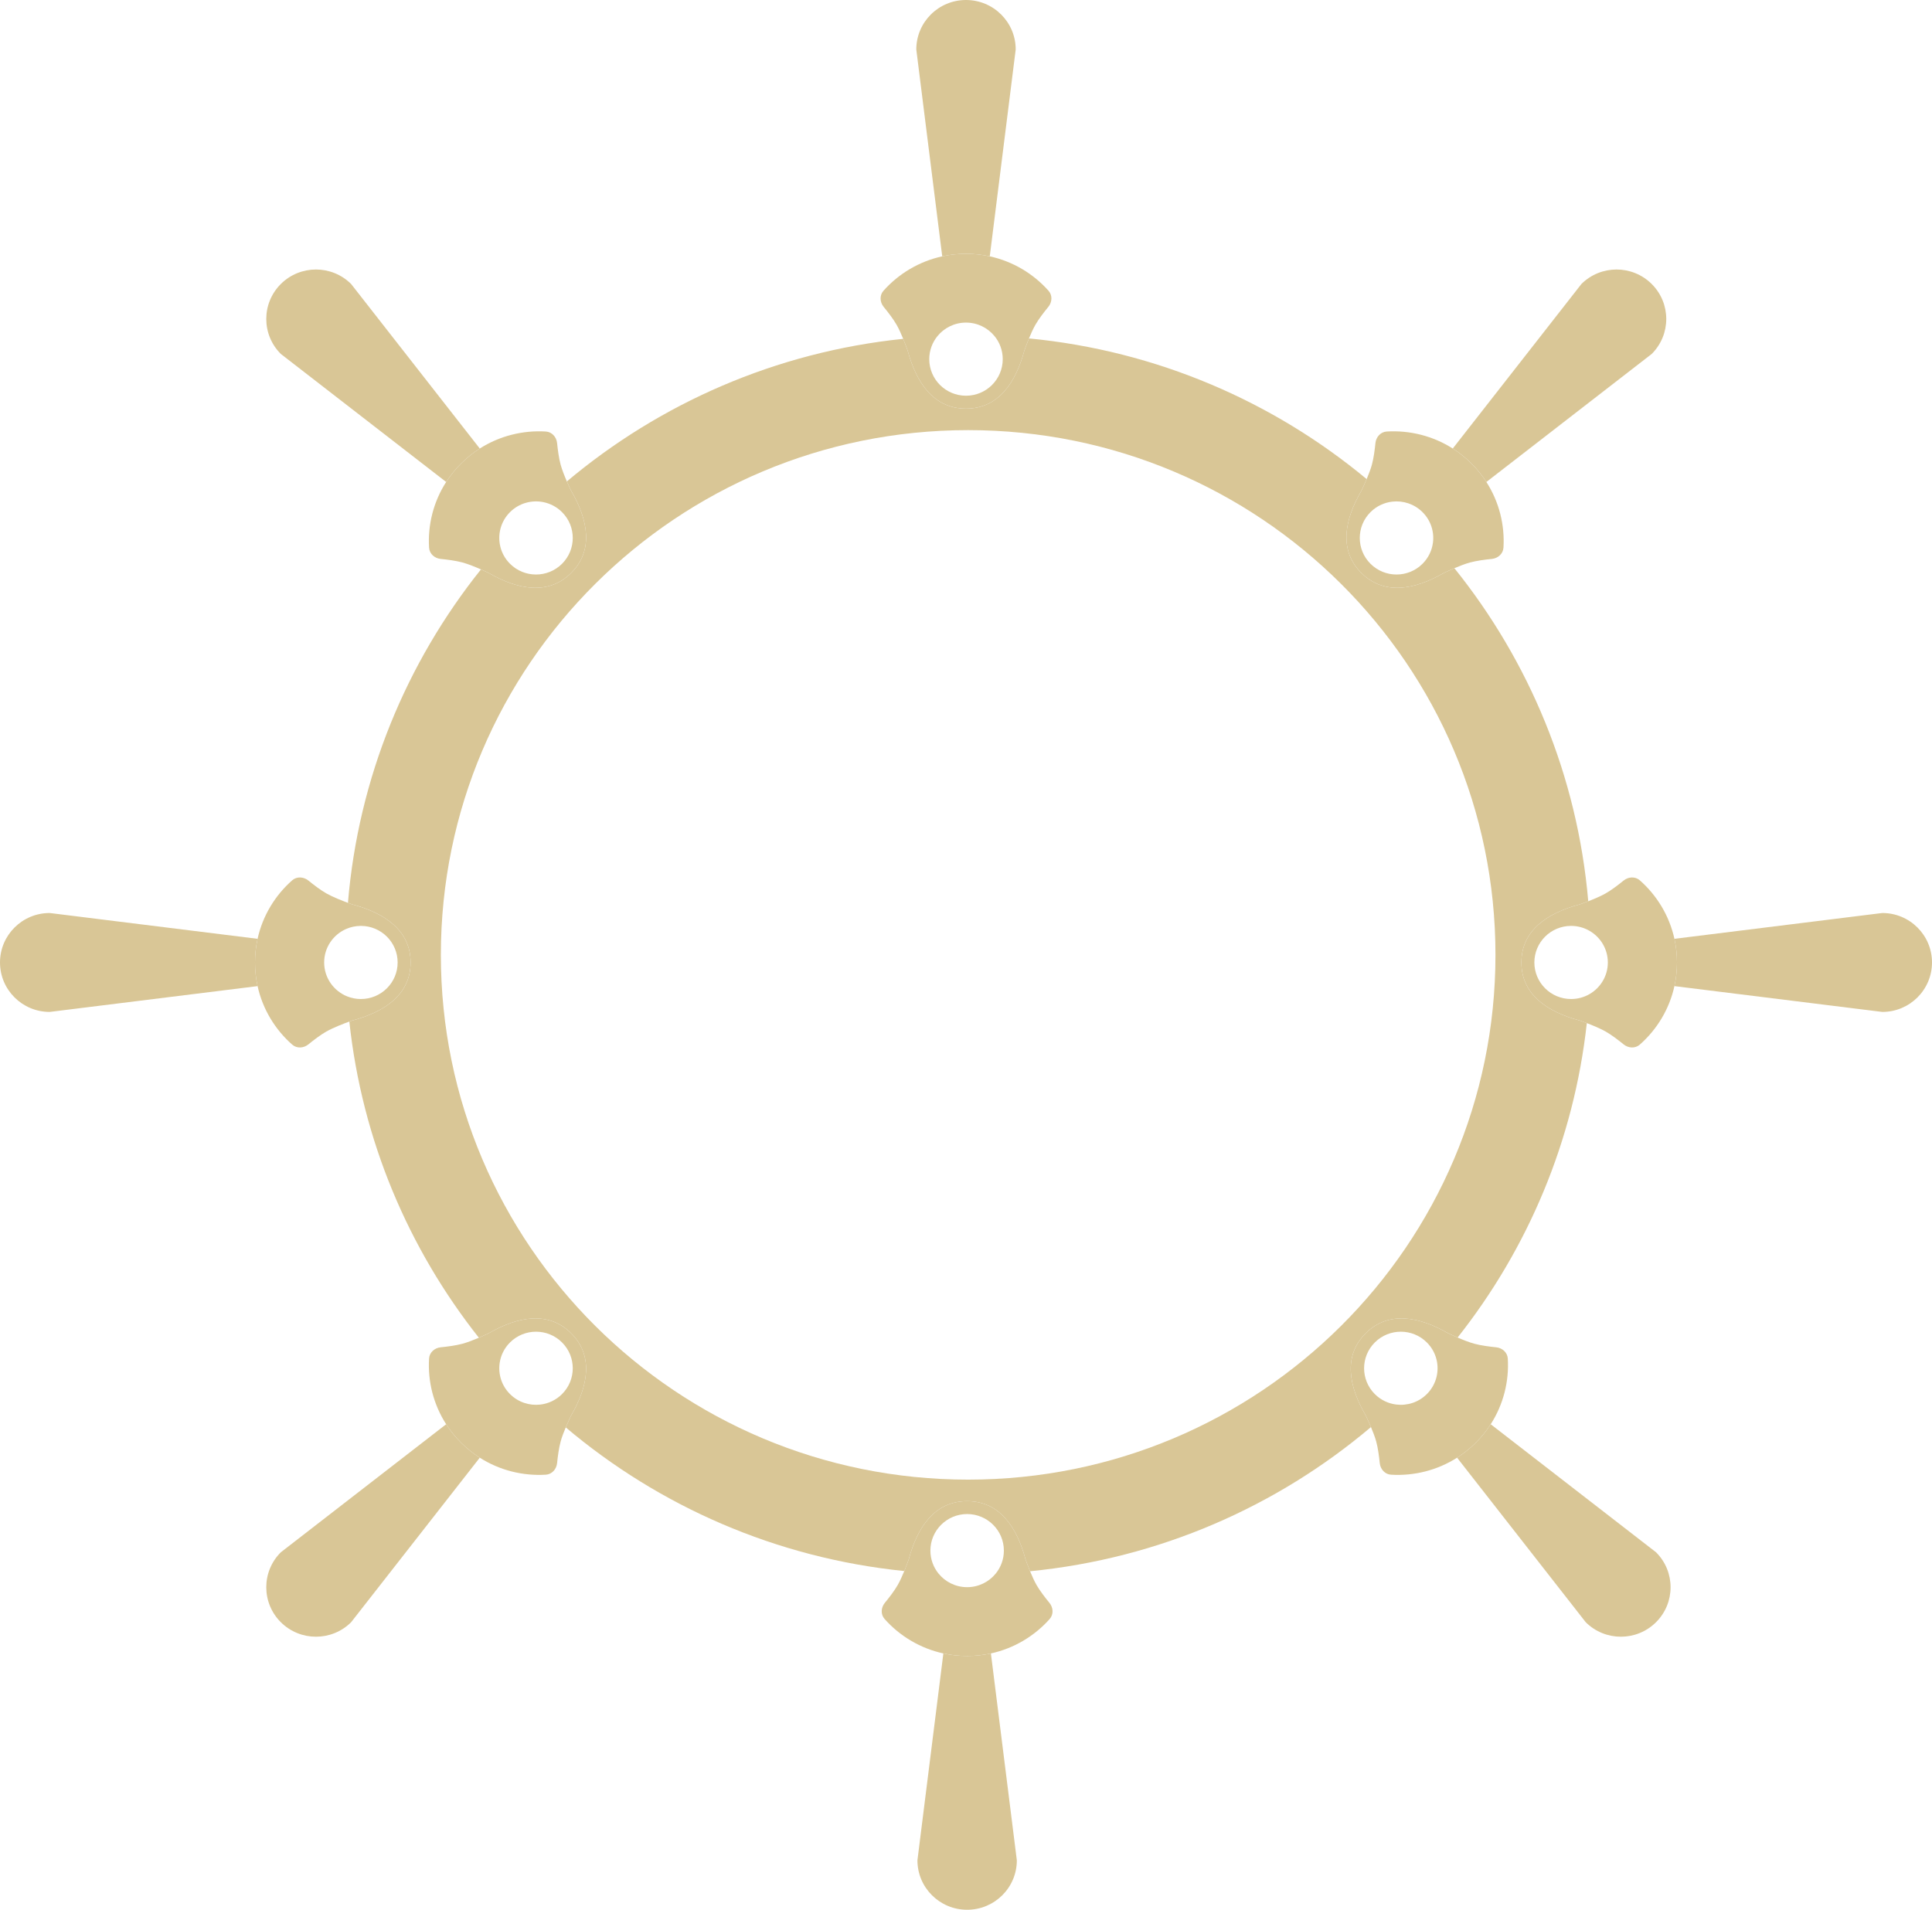
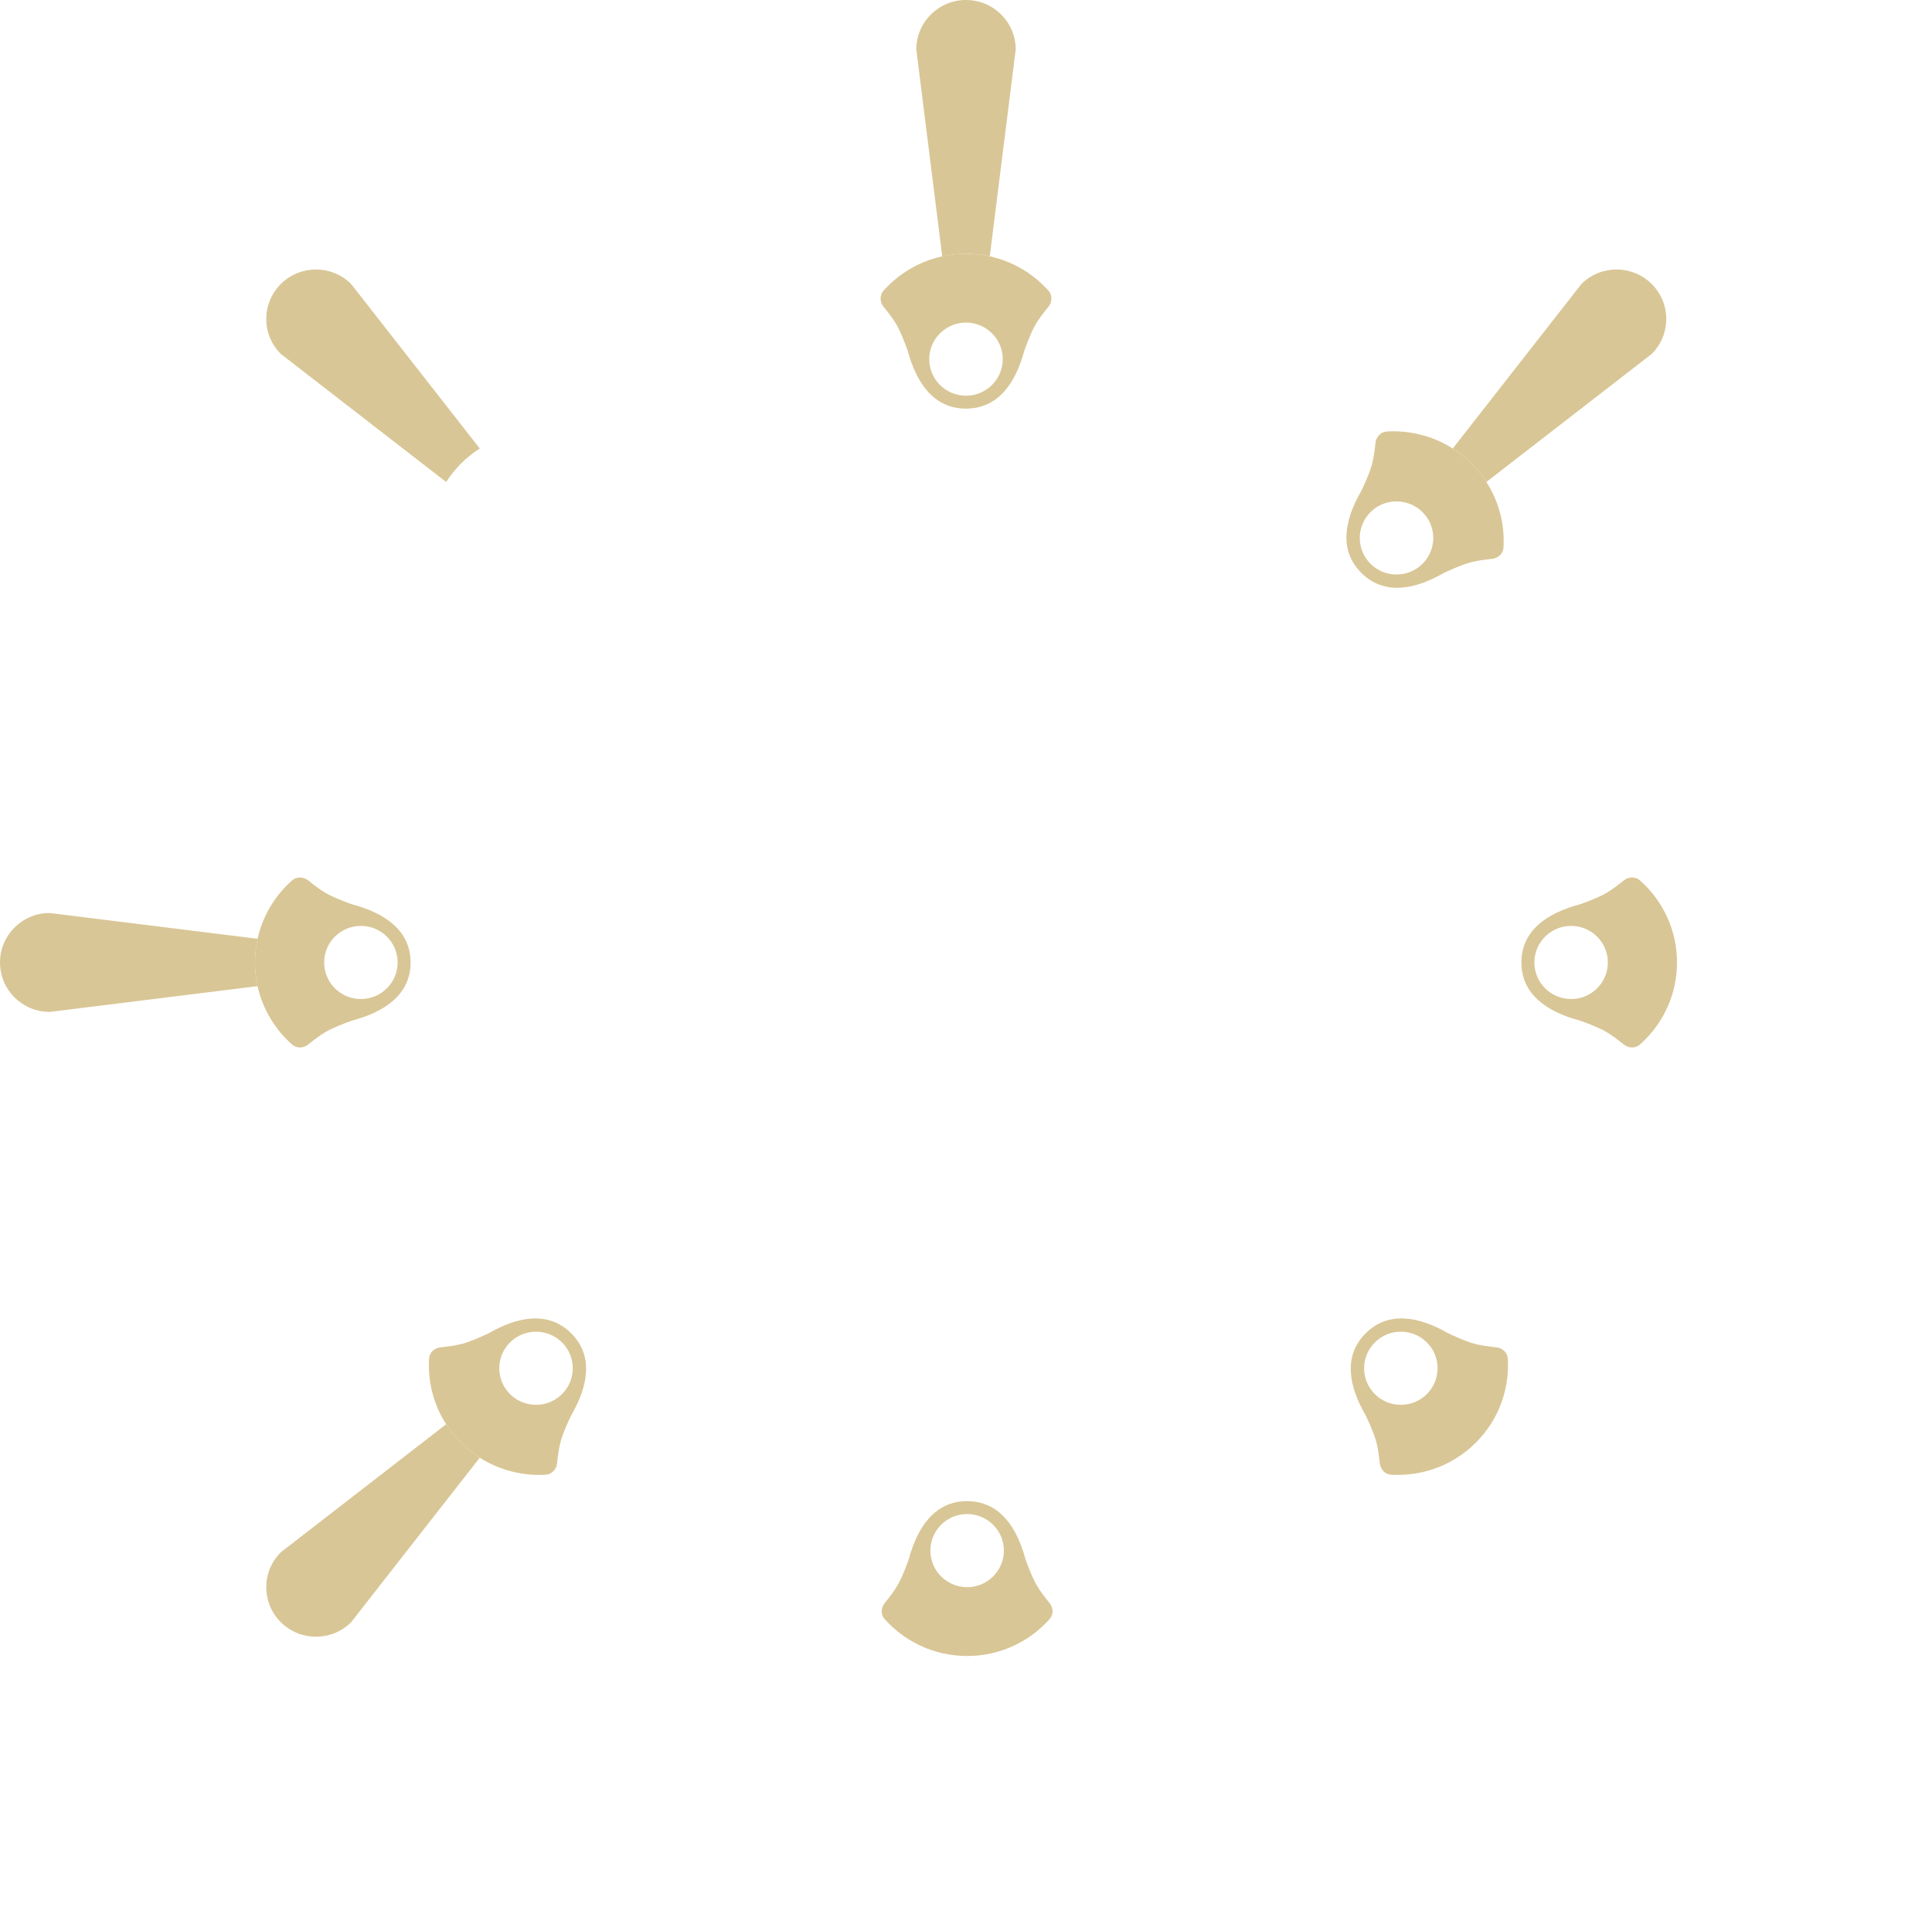
<svg xmlns="http://www.w3.org/2000/svg" width="530" height="524" viewBox="0 0 530 524" fill="none">
  <path fill-rule="evenodd" clip-rule="evenodd" d="M251.365 13.572C251.365 6.076 257.469 0 265 0C272.531 0 278.635 6.076 278.635 13.572L271.521 70.332C269.421 69.873 267.239 69.631 265 69.631C262.761 69.631 260.579 69.873 258.479 70.332L251.365 13.572Z" fill="#D9C696" />
  <path fill-rule="evenodd" clip-rule="evenodd" d="M265 112.117C273.84 112.117 278.635 105.036 281.007 96.185C281.007 96.185 281.536 94.651 282.275 92.855C282.798 91.586 283.425 90.186 284.044 89.104C284.955 87.512 286.409 85.631 287.58 84.208C288.646 82.912 288.76 81.038 287.645 79.784C283.482 75.103 277.876 71.723 271.521 70.332C269.421 69.873 267.239 69.631 265 69.631C262.761 69.631 260.579 69.873 258.479 70.332C252.124 71.723 246.518 75.103 242.355 79.784C241.24 81.038 241.354 82.912 242.42 84.208C243.591 85.631 245.045 87.512 245.956 89.104C246.594 90.218 247.24 91.67 247.771 92.969C248.486 94.715 248.993 96.185 248.993 96.185C251.365 105.036 256.16 112.117 265 112.117ZM265 108.577C270.566 108.577 275.078 104.085 275.078 98.545C275.078 96.139 274.228 93.931 272.809 92.203C270.961 89.951 268.149 88.513 265 88.513C261.825 88.513 258.993 89.975 257.146 92.258C255.755 93.978 254.922 96.165 254.922 98.545C254.922 104.085 259.434 108.577 265 108.577Z" fill="#D9C696" />
-   <path fill-rule="evenodd" clip-rule="evenodd" d="M278.946 510.428C278.946 517.924 272.841 524 265.311 524C257.78 524 251.675 517.924 251.675 510.428L258.79 453.668C260.89 454.127 263.072 454.369 265.311 454.369C267.55 454.369 269.732 454.127 271.832 453.668L278.946 510.428Z" fill="#D9C696" />
  <path fill-rule="evenodd" clip-rule="evenodd" d="M265.311 411.883C256.471 411.883 251.675 418.964 249.304 427.815C249.304 427.815 248.791 429.302 248.07 431.062C247.541 432.353 246.899 433.791 246.266 434.896C245.356 436.488 243.902 438.369 242.731 439.792C241.665 441.088 241.55 442.962 242.666 444.216C246.829 448.897 252.435 452.277 258.79 453.668C260.89 454.127 263.072 454.369 265.311 454.369C267.55 454.369 269.732 454.127 271.832 453.668C278.187 452.277 283.793 448.897 287.956 444.216C289.071 442.962 288.957 441.088 287.891 439.792C286.72 438.369 285.266 436.488 284.355 434.896C283.731 433.806 283.099 432.393 282.574 431.116C281.841 429.333 281.318 427.815 281.318 427.815C278.946 418.964 274.151 411.883 265.311 411.883ZM265.311 415.423C259.745 415.423 255.233 419.915 255.233 425.455C255.233 427.842 256.07 430.035 257.469 431.757C259.317 434.032 262.143 435.486 265.311 435.486C268.466 435.486 271.283 434.043 273.131 431.783C274.543 430.057 275.389 427.854 275.389 425.455C275.389 419.915 270.877 415.423 265.311 415.423Z" fill="#D9C696" />
  <path fill-rule="evenodd" clip-rule="evenodd" d="M13.635 277.652C6.105 277.652 -8.98014e-08 271.575 0 264.08C8.98014e-08 256.584 6.105 250.508 13.635 250.508L70.66 257.589C70.199 259.679 69.955 261.851 69.955 264.08C69.955 266.308 70.199 268.48 70.66 270.571L13.635 277.652Z" fill="#D9C696" />
  <path fill-rule="evenodd" clip-rule="evenodd" d="M112.64 264.08C112.64 255.281 105.526 250.508 96.633 248.147C96.633 248.147 96.168 247.988 95.449 247.723C93.935 247.164 91.299 246.133 89.519 245.124C87.92 244.217 86.03 242.77 84.6 241.605C83.299 240.544 81.415 240.43 80.156 241.54C75.454 245.684 72.057 251.263 70.66 257.589C70.199 259.679 69.955 261.851 69.955 264.08C69.955 266.308 70.199 268.48 70.66 270.571C72.057 276.896 75.454 282.476 80.156 286.62C81.415 287.73 83.299 287.616 84.6 286.555C86.03 285.389 87.92 283.942 89.519 283.036C91.46 281.935 94.422 280.808 95.832 280.296C96.329 280.116 96.633 280.012 96.633 280.012C105.526 277.652 112.64 272.879 112.64 264.08ZM109.083 264.08C109.083 258.54 104.571 254.048 99.004 254.048C97.582 254.048 96.229 254.341 95.002 254.87C91.427 256.412 88.926 259.955 88.926 264.08C88.926 268.292 91.535 271.898 95.232 273.385C96.397 273.853 97.67 274.111 99.004 274.111C104.571 274.111 109.083 269.62 109.083 264.08Z" fill="#D9C696" />
-   <path fill-rule="evenodd" clip-rule="evenodd" d="M516.365 277.652C523.895 277.652 530 271.575 530 264.08C530 256.584 523.895 250.508 516.365 250.508L459.34 257.589C459.801 259.679 460.045 261.851 460.045 264.08C460.045 266.308 459.801 268.48 459.34 270.571L516.365 277.652Z" fill="#D9C696" />
  <path fill-rule="evenodd" clip-rule="evenodd" d="M417.36 264.08C417.36 255.281 424.474 250.508 433.367 248.147C433.367 248.147 434.368 247.805 435.7 247.287C437.19 246.708 439.095 245.91 440.481 245.124C442.08 244.217 443.97 242.77 445.4 241.605C446.701 240.544 448.584 240.43 449.844 241.54C454.546 245.684 457.943 251.263 459.34 257.589C459.801 259.679 460.045 261.851 460.045 264.08C460.045 266.308 459.801 268.48 459.34 270.571C457.943 276.896 454.546 282.476 449.844 286.62C448.584 287.73 446.701 287.616 445.4 286.555C443.97 285.389 442.08 283.942 440.481 283.036C438.97 282.179 436.842 281.307 435.307 280.721C434.175 280.289 433.367 280.012 433.367 280.012C424.474 277.652 417.36 272.879 417.36 264.08ZM420.917 264.08C420.917 258.54 425.429 254.048 430.996 254.048C432.903 254.048 434.687 254.576 436.208 255.493C439.125 257.25 441.074 260.439 441.074 264.08C441.074 267.81 439.028 271.065 435.992 272.794C434.52 273.632 432.814 274.111 430.996 274.111C425.429 274.111 420.917 269.62 420.917 264.08Z" fill="#D9C696" />
  <path fill-rule="evenodd" clip-rule="evenodd" d="M453.107 97.116C458.432 91.816 458.432 83.223 453.107 77.922C447.782 72.622 439.149 72.622 433.824 77.922L398.532 123.065C400.343 124.218 402.058 125.583 403.641 127.159C405.225 128.735 406.596 130.442 407.754 132.245L453.107 97.116Z" fill="#D9C696" />
  <path fill-rule="evenodd" clip-rule="evenodd" d="M373.459 157.201C367.208 150.979 368.848 142.597 373.459 134.669C373.459 134.669 374.166 133.229 374.914 131.453C375.451 130.18 376.008 128.735 376.341 127.524C376.828 125.758 377.136 123.405 377.32 121.574C377.486 119.908 378.737 118.502 380.416 118.4C386.685 118.021 393.05 119.576 398.532 123.065C400.343 124.218 402.058 125.583 403.641 127.159C405.225 128.735 406.596 130.442 407.754 132.245C411.26 137.701 412.822 144.037 412.441 150.276C412.339 151.948 410.926 153.193 409.252 153.359C407.413 153.541 405.049 153.848 403.274 154.332C401.945 154.695 400.335 155.323 398.977 155.9C397.357 156.588 396.096 157.201 396.096 157.201C388.131 161.791 379.71 163.423 373.459 157.201ZM375.974 154.698C372.038 150.78 372.038 144.429 375.974 140.511C377.651 138.842 379.772 137.884 381.959 137.637C384.904 137.305 387.968 138.263 390.227 140.511C392.542 142.816 393.496 145.962 393.087 148.96C392.801 151.059 391.848 153.085 390.227 154.698C386.291 158.615 379.91 158.615 375.974 154.698Z" fill="#D9C696" />
  <path fill-rule="evenodd" clip-rule="evenodd" d="M77.039 97.116C71.714 91.816 71.714 83.223 77.039 77.922C82.364 72.622 90.997 72.622 96.322 77.922L131.614 123.065C129.803 124.218 128.088 125.583 126.504 127.159C124.921 128.735 123.55 130.442 122.392 132.245L77.039 97.116Z" fill="#D9C696" />
-   <path fill-rule="evenodd" clip-rule="evenodd" d="M156.687 157.201C162.938 150.979 161.298 142.597 156.687 134.669C156.687 134.669 156.144 133.562 155.505 132.093C154.894 130.685 154.195 128.943 153.804 127.524C153.318 125.758 153.009 123.405 152.826 121.574C152.66 119.908 151.409 118.502 149.73 118.4C143.461 118.021 137.096 119.576 131.614 123.065C129.803 124.218 128.088 125.583 126.504 127.159C124.921 128.735 123.55 130.442 122.392 132.245C118.886 137.701 117.324 144.037 117.705 150.276C117.807 151.948 119.219 153.193 120.894 153.359C122.733 153.541 125.097 153.848 126.872 154.332C128.463 154.766 130.459 155.583 131.941 156.234C133.172 156.774 134.05 157.201 134.05 157.201C142.015 161.791 150.436 163.423 156.687 157.201ZM154.172 154.698C158.108 150.78 158.108 144.429 154.172 140.511C152.723 139.069 150.943 138.158 149.076 137.777C145.87 137.124 142.406 138.035 139.919 140.511C137.353 143.065 136.46 146.653 137.239 149.927C137.656 151.675 138.549 153.334 139.919 154.698C143.855 158.615 150.236 158.615 154.172 154.698Z" fill="#D9C696" />
-   <path fill-rule="evenodd" clip-rule="evenodd" d="M454.293 425.91C459.618 431.21 459.618 439.804 454.293 445.104C448.968 450.404 440.335 450.404 435.01 445.104L399.717 399.961C401.529 398.808 403.244 397.444 404.827 395.868C406.41 394.292 407.781 392.585 408.94 390.782L454.293 425.91Z" fill="#D9C696" />
  <path fill-rule="evenodd" clip-rule="evenodd" d="M374.645 365.825C368.394 372.047 370.033 380.429 374.645 388.357C374.645 388.357 375.348 389.789 376.094 391.559C376.632 392.835 377.192 394.287 377.527 395.502C378.013 397.268 378.322 399.622 378.505 401.453C378.672 403.119 379.922 404.525 381.602 404.626C387.871 405.006 394.236 403.451 399.717 399.961C401.529 398.808 403.244 397.444 404.827 395.868C406.41 394.292 407.781 392.585 408.94 390.782C412.446 385.326 414.008 378.99 413.627 372.75C413.525 371.079 412.112 369.834 410.438 369.668C408.599 369.486 406.234 369.178 404.46 368.694C403.03 368.304 401.274 367.606 399.857 366.996C398.387 366.363 397.282 365.825 397.282 365.825C389.317 361.235 380.896 359.603 374.645 365.825ZM377.16 368.329C373.224 372.246 373.224 378.598 377.16 382.515C378.804 384.152 380.875 385.105 383.016 385.374C386 385.749 389.121 384.796 391.413 382.515C393.808 380.131 394.746 376.846 394.225 373.756C393.891 371.768 392.953 369.862 391.413 368.329C387.477 364.411 381.096 364.411 377.16 368.329Z" fill="#D9C696" />
  <path fill-rule="evenodd" clip-rule="evenodd" d="M77.039 425.91C71.714 431.21 71.714 439.804 77.039 445.104C82.364 450.404 90.997 450.404 96.322 445.104L131.614 399.961C129.803 398.808 128.088 397.444 126.504 395.868C124.921 394.292 123.55 392.585 122.392 390.782L77.039 425.91Z" fill="#D9C696" />
  <path fill-rule="evenodd" clip-rule="evenodd" d="M156.687 365.825C162.938 372.047 161.298 380.429 156.687 388.357C156.687 388.357 155.96 389.839 155.2 391.649C154.673 392.904 154.131 394.315 153.804 395.502C153.318 397.268 153.009 399.622 152.826 401.453C152.66 403.119 151.409 404.525 149.73 404.626C143.461 405.006 137.096 403.451 131.614 399.961C129.803 398.808 128.088 397.444 126.504 395.868C124.921 394.292 123.55 392.585 122.392 390.782C118.886 385.326 117.324 378.99 117.705 372.75C117.807 371.079 119.219 369.834 120.894 369.668C122.733 369.486 125.097 369.178 126.872 368.694C128.265 368.314 129.968 367.641 131.366 367.043C132.889 366.39 134.05 365.825 134.05 365.825C142.015 361.235 150.436 359.603 156.687 365.825ZM154.172 368.329C158.108 372.246 158.108 378.598 154.172 382.515C152.494 384.185 150.373 385.143 148.186 385.39C145.241 385.721 142.177 384.763 139.919 382.515C137.56 380.167 136.615 376.945 137.084 373.896C137.397 371.858 138.342 369.898 139.919 368.329C143.855 364.411 150.236 364.411 154.172 368.329Z" fill="#D9C696" />
-   <path fill-rule="evenodd" clip-rule="evenodd" d="M281.007 96.185C278.635 105.036 273.84 112.117 265 112.117C256.16 112.117 251.365 105.036 248.993 96.185C248.993 96.185 248.486 94.715 247.771 92.969C212.801 96.579 180.965 110.696 155.505 132.093C156.144 133.562 156.687 134.669 156.687 134.669C161.298 142.597 162.938 150.979 156.687 157.201C150.436 163.423 142.015 161.791 134.05 157.201C134.05 157.201 133.172 156.774 131.941 156.234C111.518 181.768 98.326 213.288 95.449 247.723C96.168 247.988 96.633 248.147 96.633 248.147C105.526 250.508 112.64 255.281 112.64 264.08C112.64 272.879 105.526 277.652 96.633 280.012C96.633 280.012 96.329 280.116 95.832 280.296C99.332 312.841 112.062 342.638 131.366 367.043C132.889 366.39 134.05 365.825 134.05 365.825C142.015 361.235 150.436 359.603 156.687 365.825C162.938 372.047 161.298 380.429 156.687 388.357C156.687 388.357 155.96 389.839 155.2 391.649C180.782 413.252 212.841 427.487 248.07 431.062C248.791 429.302 249.304 427.815 249.304 427.815C251.675 418.964 256.471 411.883 265.311 411.883C274.151 411.883 278.946 418.964 281.318 427.815C281.318 427.815 281.841 429.333 282.574 431.116C318.065 427.628 350.363 413.323 376.094 391.559C375.348 389.789 374.645 388.357 374.645 388.357C370.033 380.429 368.394 372.047 374.645 365.825C380.896 359.603 389.317 361.235 397.282 365.825C397.282 365.825 398.387 366.363 399.857 366.996C419.056 342.706 431.745 313.08 435.307 280.721C434.175 280.289 433.367 280.012 433.367 280.012C424.474 277.652 417.36 272.879 417.36 264.08C417.36 255.281 424.474 250.508 433.367 248.147C433.367 248.147 434.368 247.805 435.7 247.287C432.735 212.872 419.466 181.386 398.977 155.9C397.357 156.588 396.096 157.201 396.096 157.201C388.131 161.791 379.71 163.423 373.459 157.201C367.208 150.979 368.848 142.597 373.459 134.669C373.459 134.669 374.166 133.229 374.914 131.453C349.306 110.184 317.343 96.24 282.275 92.855C281.536 94.651 281.007 96.185 281.007 96.185ZM120.94 262C120.94 182.481 185.703 118.018 265.593 118.018C345.483 118.018 410.246 182.481 410.246 262C410.246 341.519 345.483 405.982 265.593 405.982C185.703 405.982 120.94 341.519 120.94 262Z" fill="#D9C696" />
</svg>